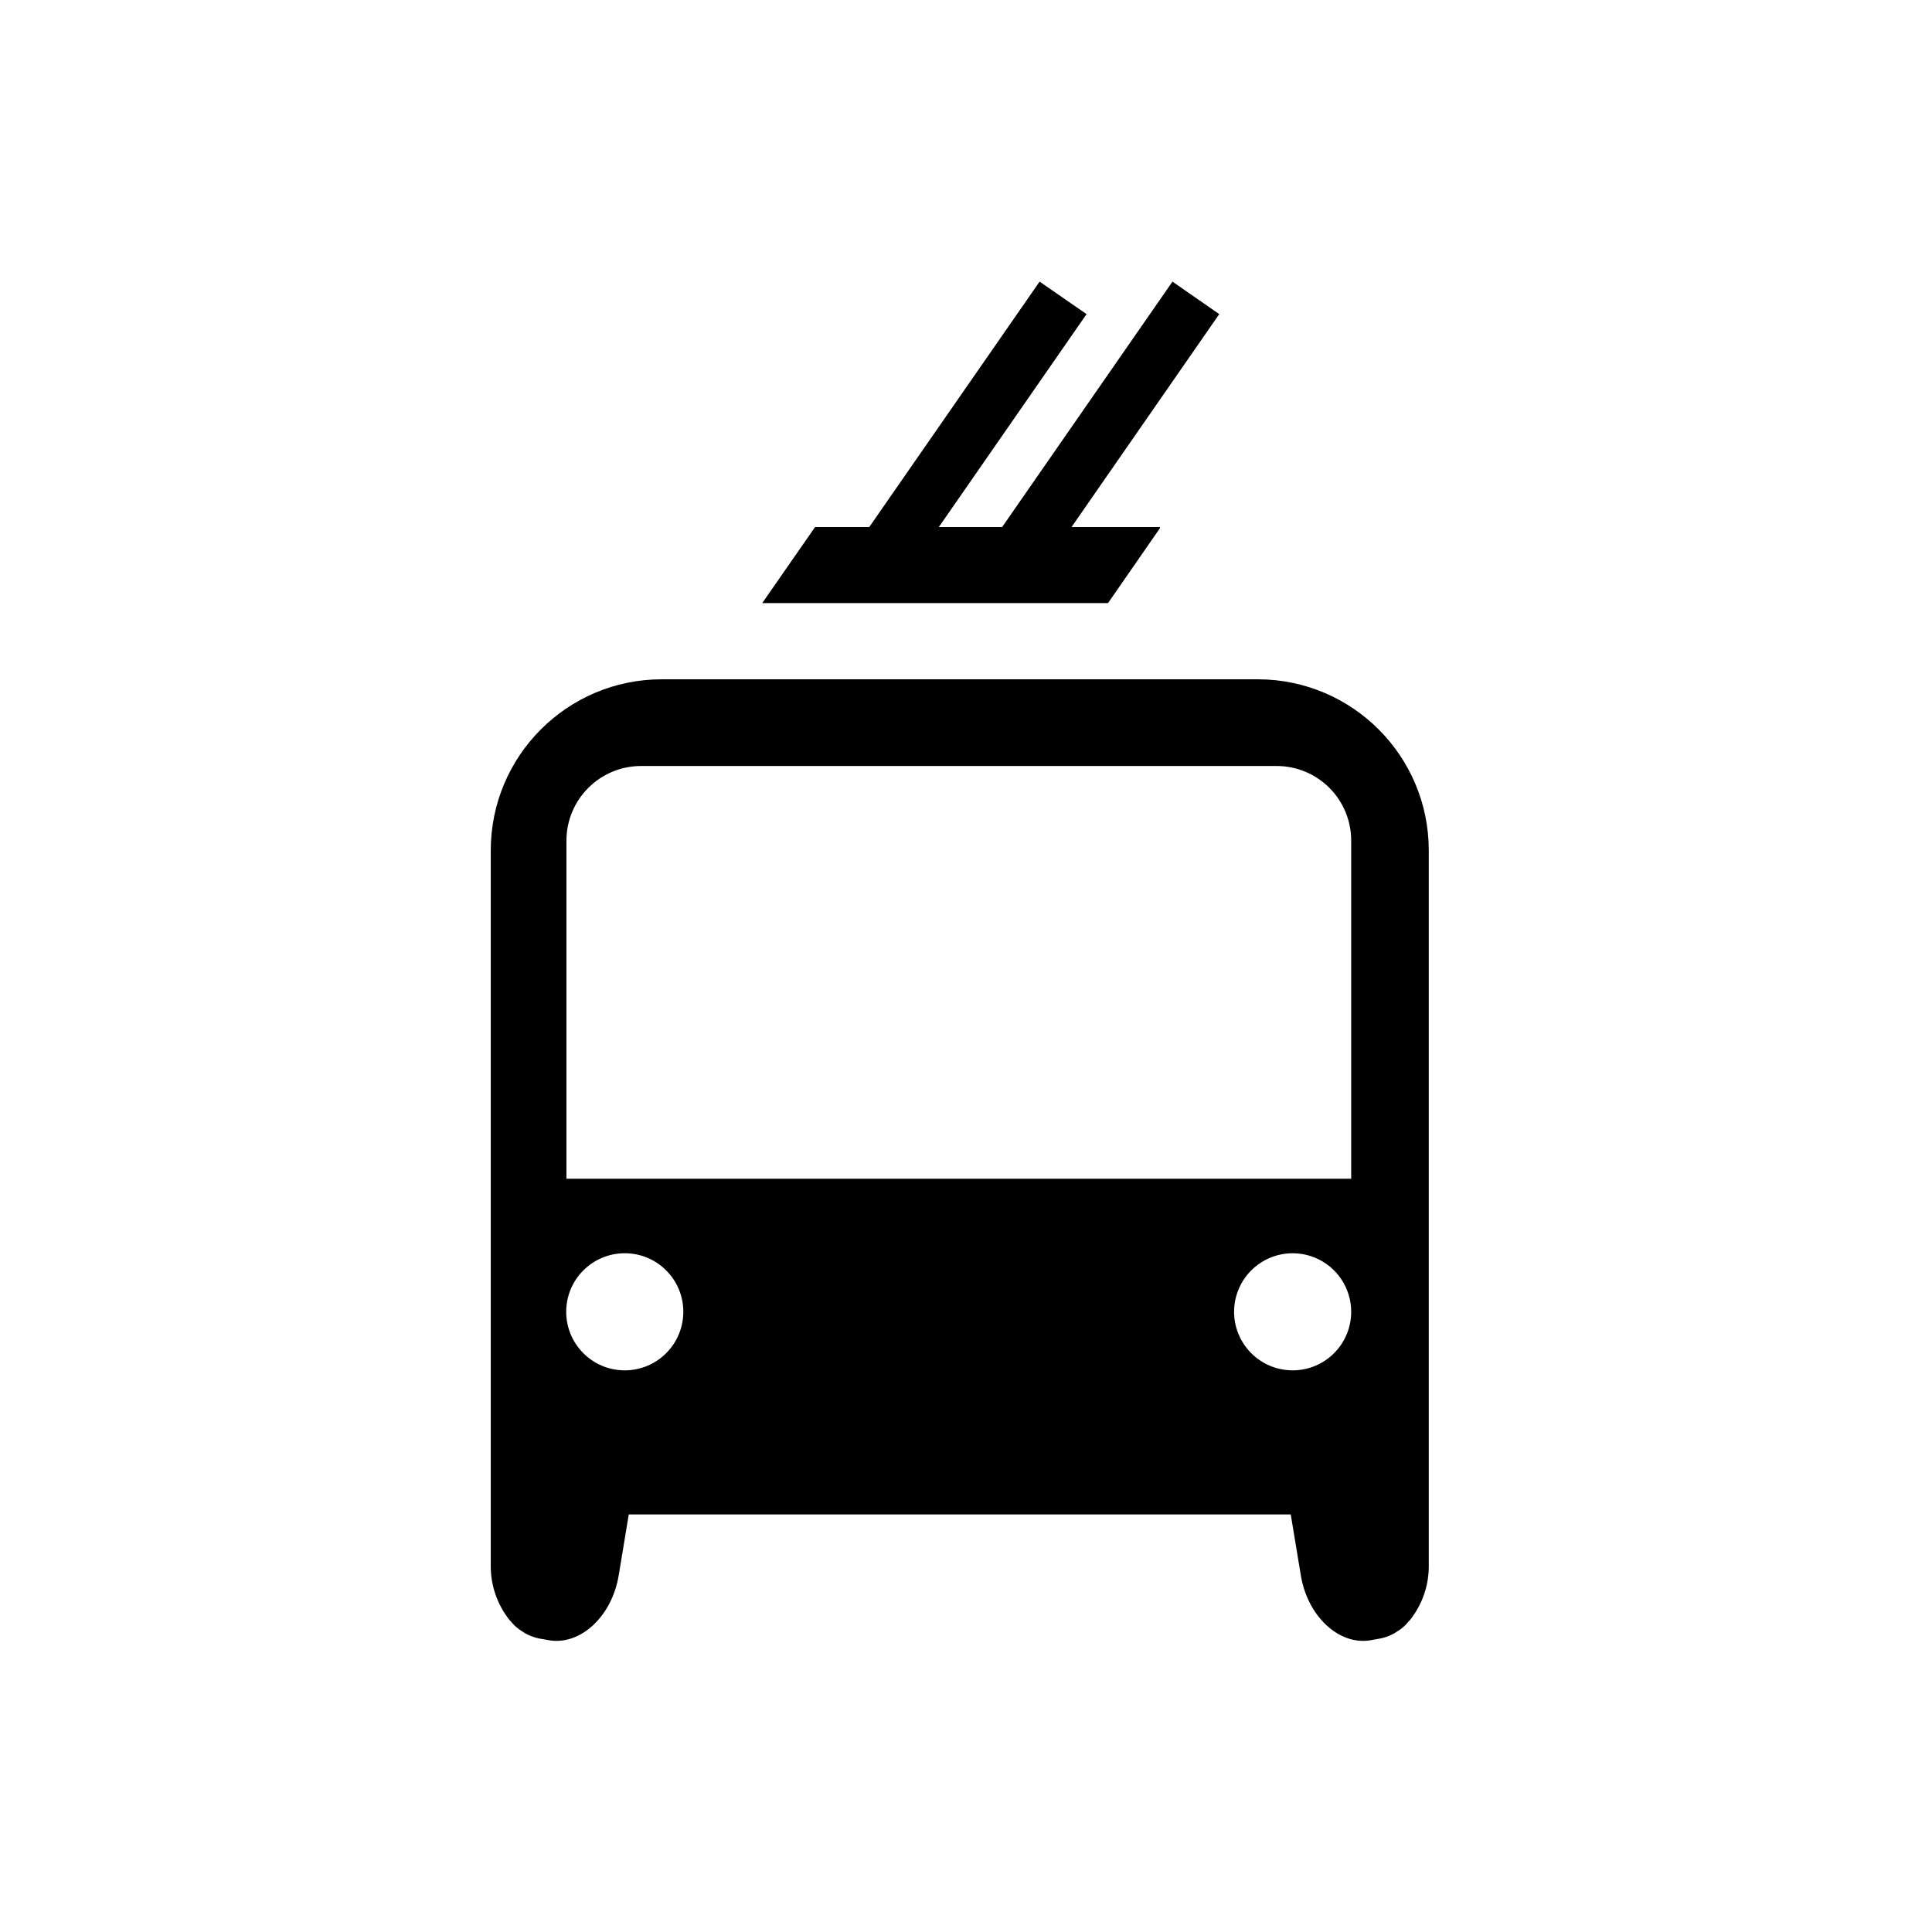
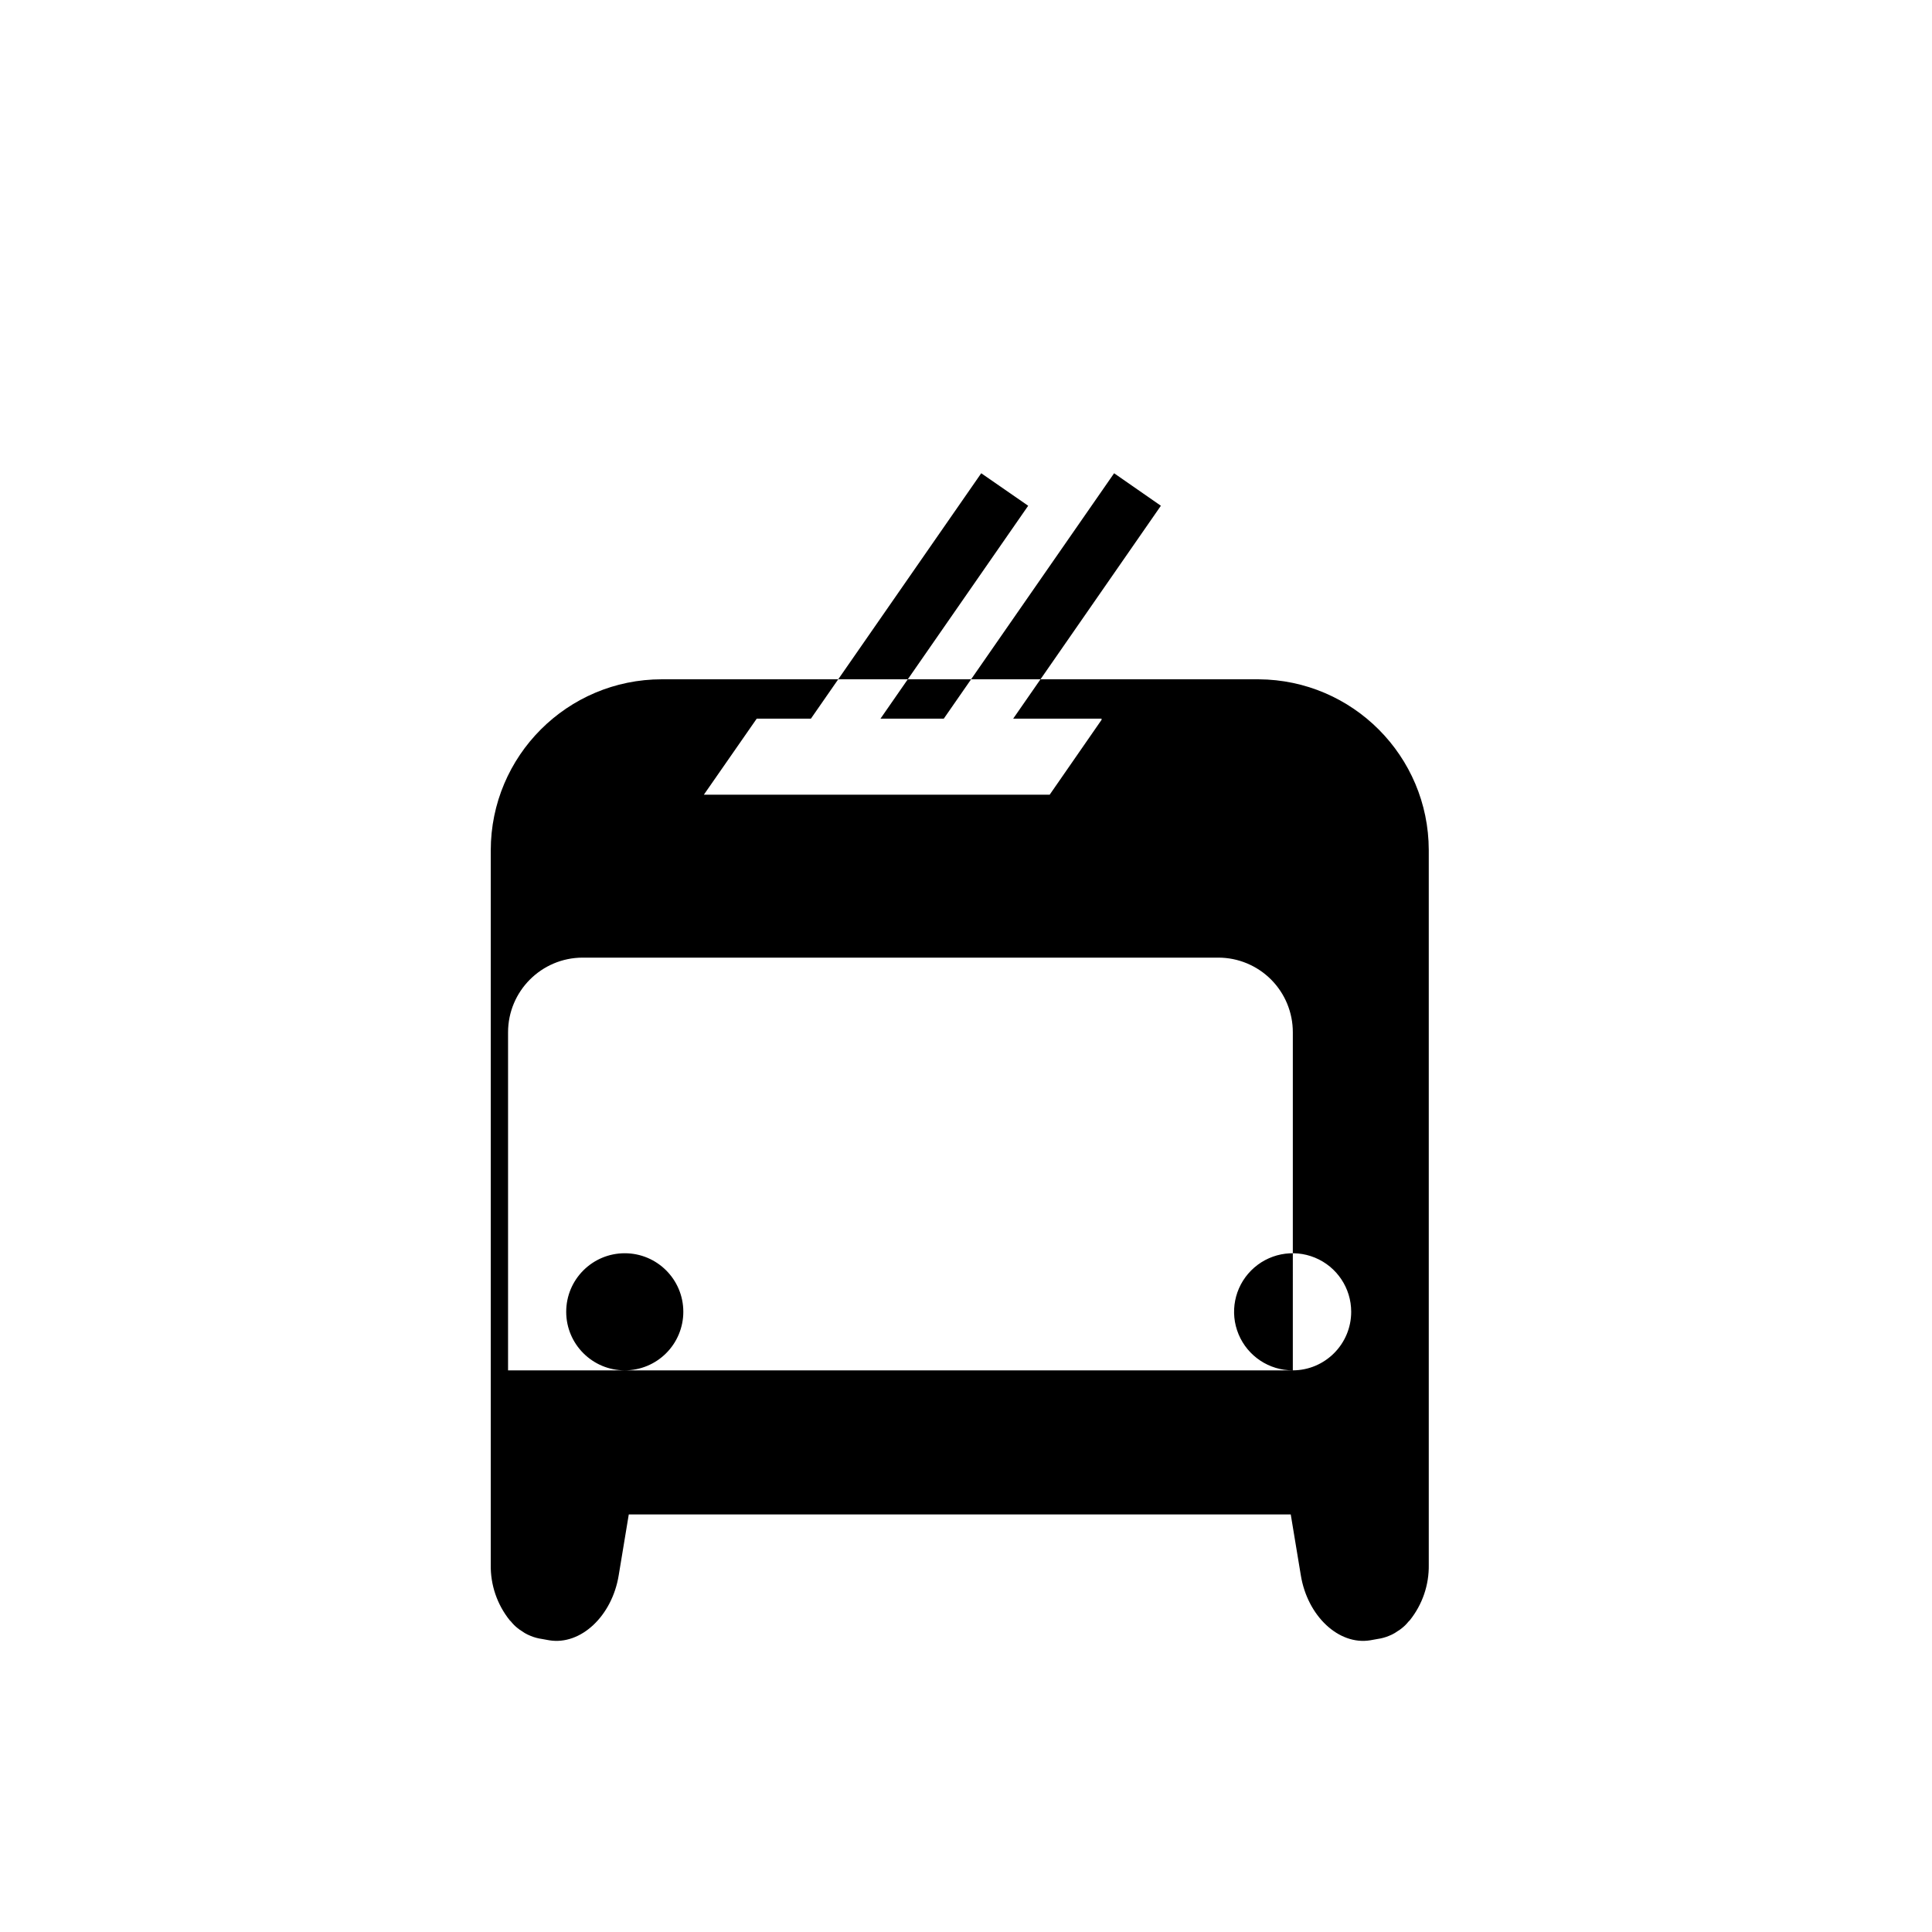
<svg xmlns="http://www.w3.org/2000/svg" fill="#000000" width="800px" height="800px" version="1.1" viewBox="144 144 512 512">
-   <path d="m477.54 324.02h-158.14c-25.043 0-45.344 20.301-45.344 45.344v189.28c-0.098 5.359 1.684 10.582 5.039 14.762l0.352 0.352c0.488 0.617 1.047 1.176 1.66 1.664 0.379 0.316 0.785 0.605 1.211 0.855 0.473 0.352 0.98 0.652 1.512 0.906l0.805 0.352c0.953 0.395 1.953 0.664 2.973 0.809l1.965 0.352c8.312 1.359 16.625-6.398 18.391-17.23l2.668-16.121h175.43l2.668 16.121c1.766 10.832 10.078 18.59 18.391 17.23l1.965-0.352c1.02-0.145 2.019-0.414 2.973-0.809l0.805-0.352c0.531-0.254 1.039-0.555 1.512-0.906 0.426-0.25 0.832-0.539 1.211-0.855 0.613-0.488 1.172-1.047 1.66-1.664l0.352-0.352c3.356-4.18 5.137-9.402 5.039-14.762v-189.38c-0.055-24.906-20.188-45.102-45.09-45.242zm-167.97 183.14c-8.57 0-15.52-6.949-15.52-15.52s6.949-15.516 15.52-15.516c8.566 0 15.516 6.945 15.516 15.516 0 4.117-1.637 8.062-4.547 10.973-2.906 2.91-6.856 4.547-10.969 4.547zm177.04 0c-6.277 0.02-11.953-3.75-14.371-9.547s-1.102-12.477 3.332-16.926 11.113-5.785 16.918-3.387c5.805 2.398 9.59 8.059 9.59 14.34 0 8.551-6.918 15.492-15.469 15.52zm15.469-50.785h-207.97v-89.578c0-10.914 8.832-19.77 19.75-19.801h168.47c5.246 0 10.277 2.09 13.984 5.805 3.703 3.715 5.777 8.75 5.766 13.996zm-34.965-229.13-39.145 56.426h23.426v0.305l-13.754 19.848h-91.645l14.008-20.152h14.359l45.141-65.039 12.445 8.613-39.148 56.426h16.777l45.141-65.039z" />
+   <path d="m477.54 324.02h-158.14c-25.043 0-45.344 20.301-45.344 45.344v189.28c-0.098 5.359 1.684 10.582 5.039 14.762l0.352 0.352c0.488 0.617 1.047 1.176 1.66 1.664 0.379 0.316 0.785 0.605 1.211 0.855 0.473 0.352 0.98 0.652 1.512 0.906l0.805 0.352c0.953 0.395 1.953 0.664 2.973 0.809l1.965 0.352c8.312 1.359 16.625-6.398 18.391-17.23l2.668-16.121h175.43l2.668 16.121c1.766 10.832 10.078 18.59 18.391 17.23l1.965-0.352c1.02-0.145 2.019-0.414 2.973-0.809l0.805-0.352c0.531-0.254 1.039-0.555 1.512-0.906 0.426-0.25 0.832-0.539 1.211-0.855 0.613-0.488 1.172-1.047 1.66-1.664l0.352-0.352c3.356-4.18 5.137-9.402 5.039-14.762v-189.38c-0.055-24.906-20.188-45.102-45.09-45.242zm-167.97 183.14c-8.57 0-15.52-6.949-15.52-15.52s6.949-15.516 15.52-15.516c8.566 0 15.516 6.945 15.516 15.516 0 4.117-1.637 8.062-4.547 10.973-2.906 2.91-6.856 4.547-10.969 4.547zm177.04 0c-6.277 0.02-11.953-3.75-14.371-9.547s-1.102-12.477 3.332-16.926 11.113-5.785 16.918-3.387c5.805 2.398 9.59 8.059 9.59 14.34 0 8.551-6.918 15.492-15.469 15.52zh-207.97v-89.578c0-10.914 8.832-19.77 19.75-19.801h168.47c5.246 0 10.277 2.09 13.984 5.805 3.703 3.715 5.777 8.75 5.766 13.996zm-34.965-229.13-39.145 56.426h23.426v0.305l-13.754 19.848h-91.645l14.008-20.152h14.359l45.141-65.039 12.445 8.613-39.148 56.426h16.777l45.141-65.039z" />
</svg>